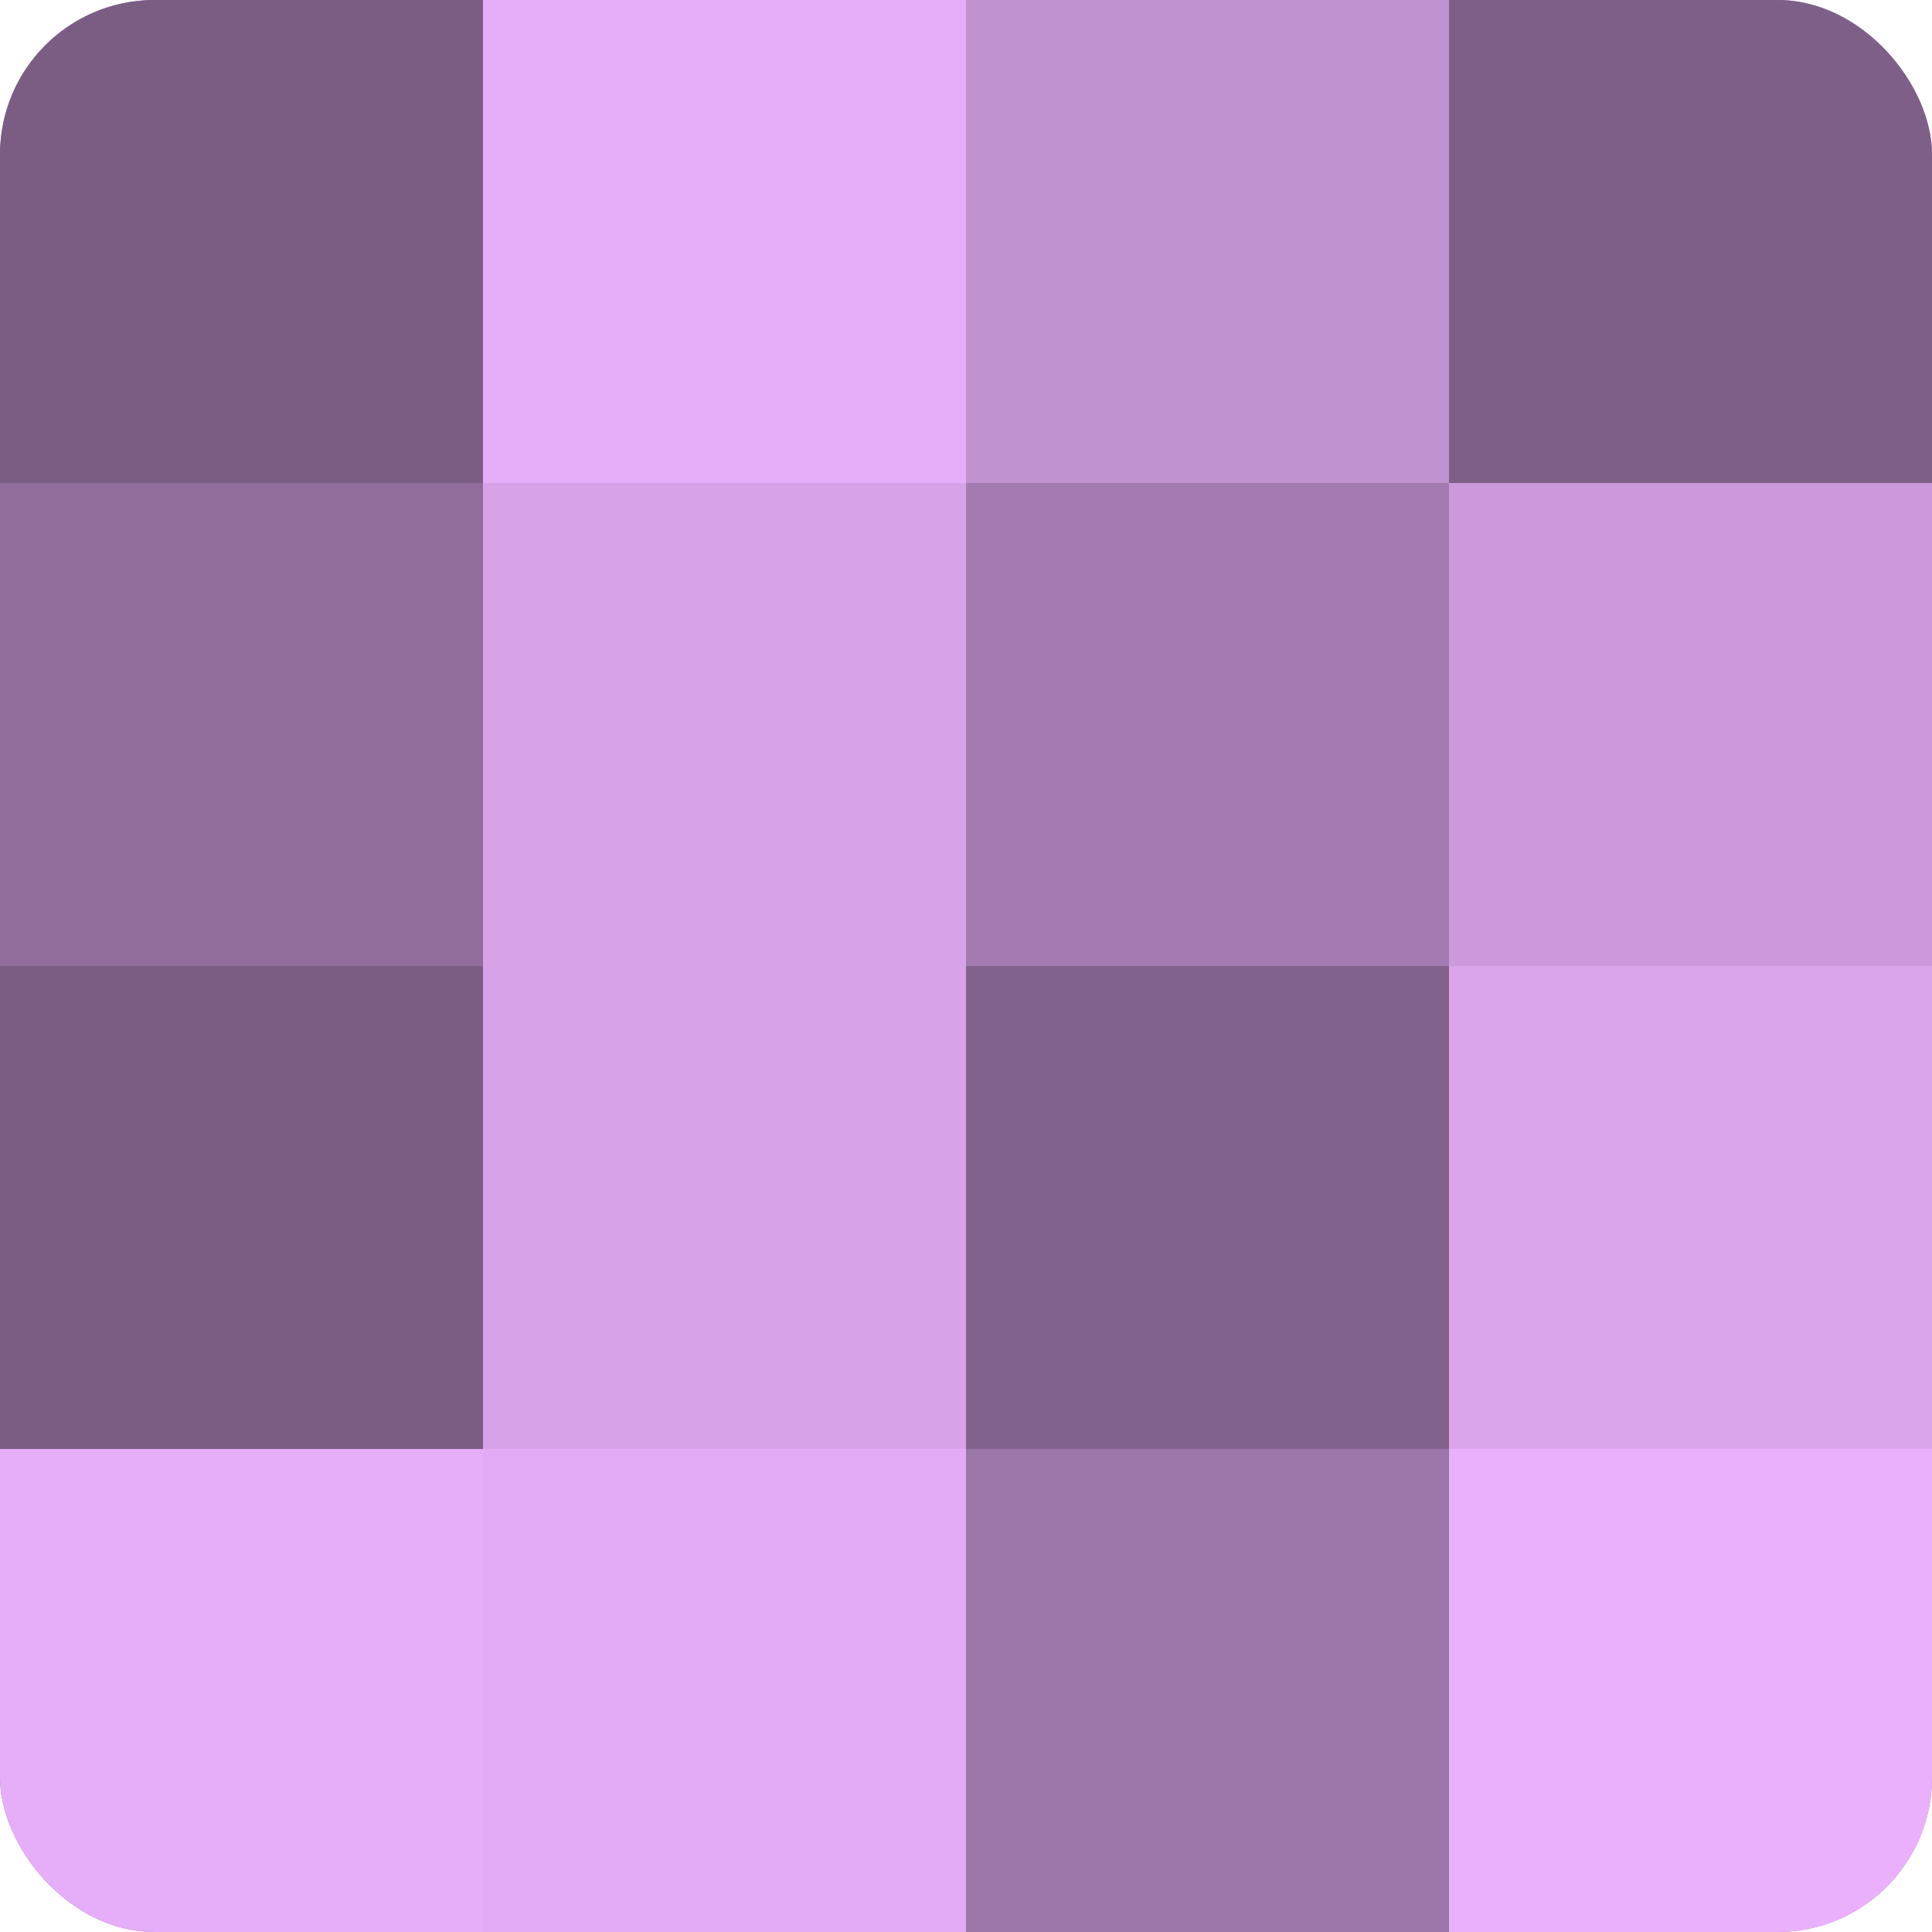
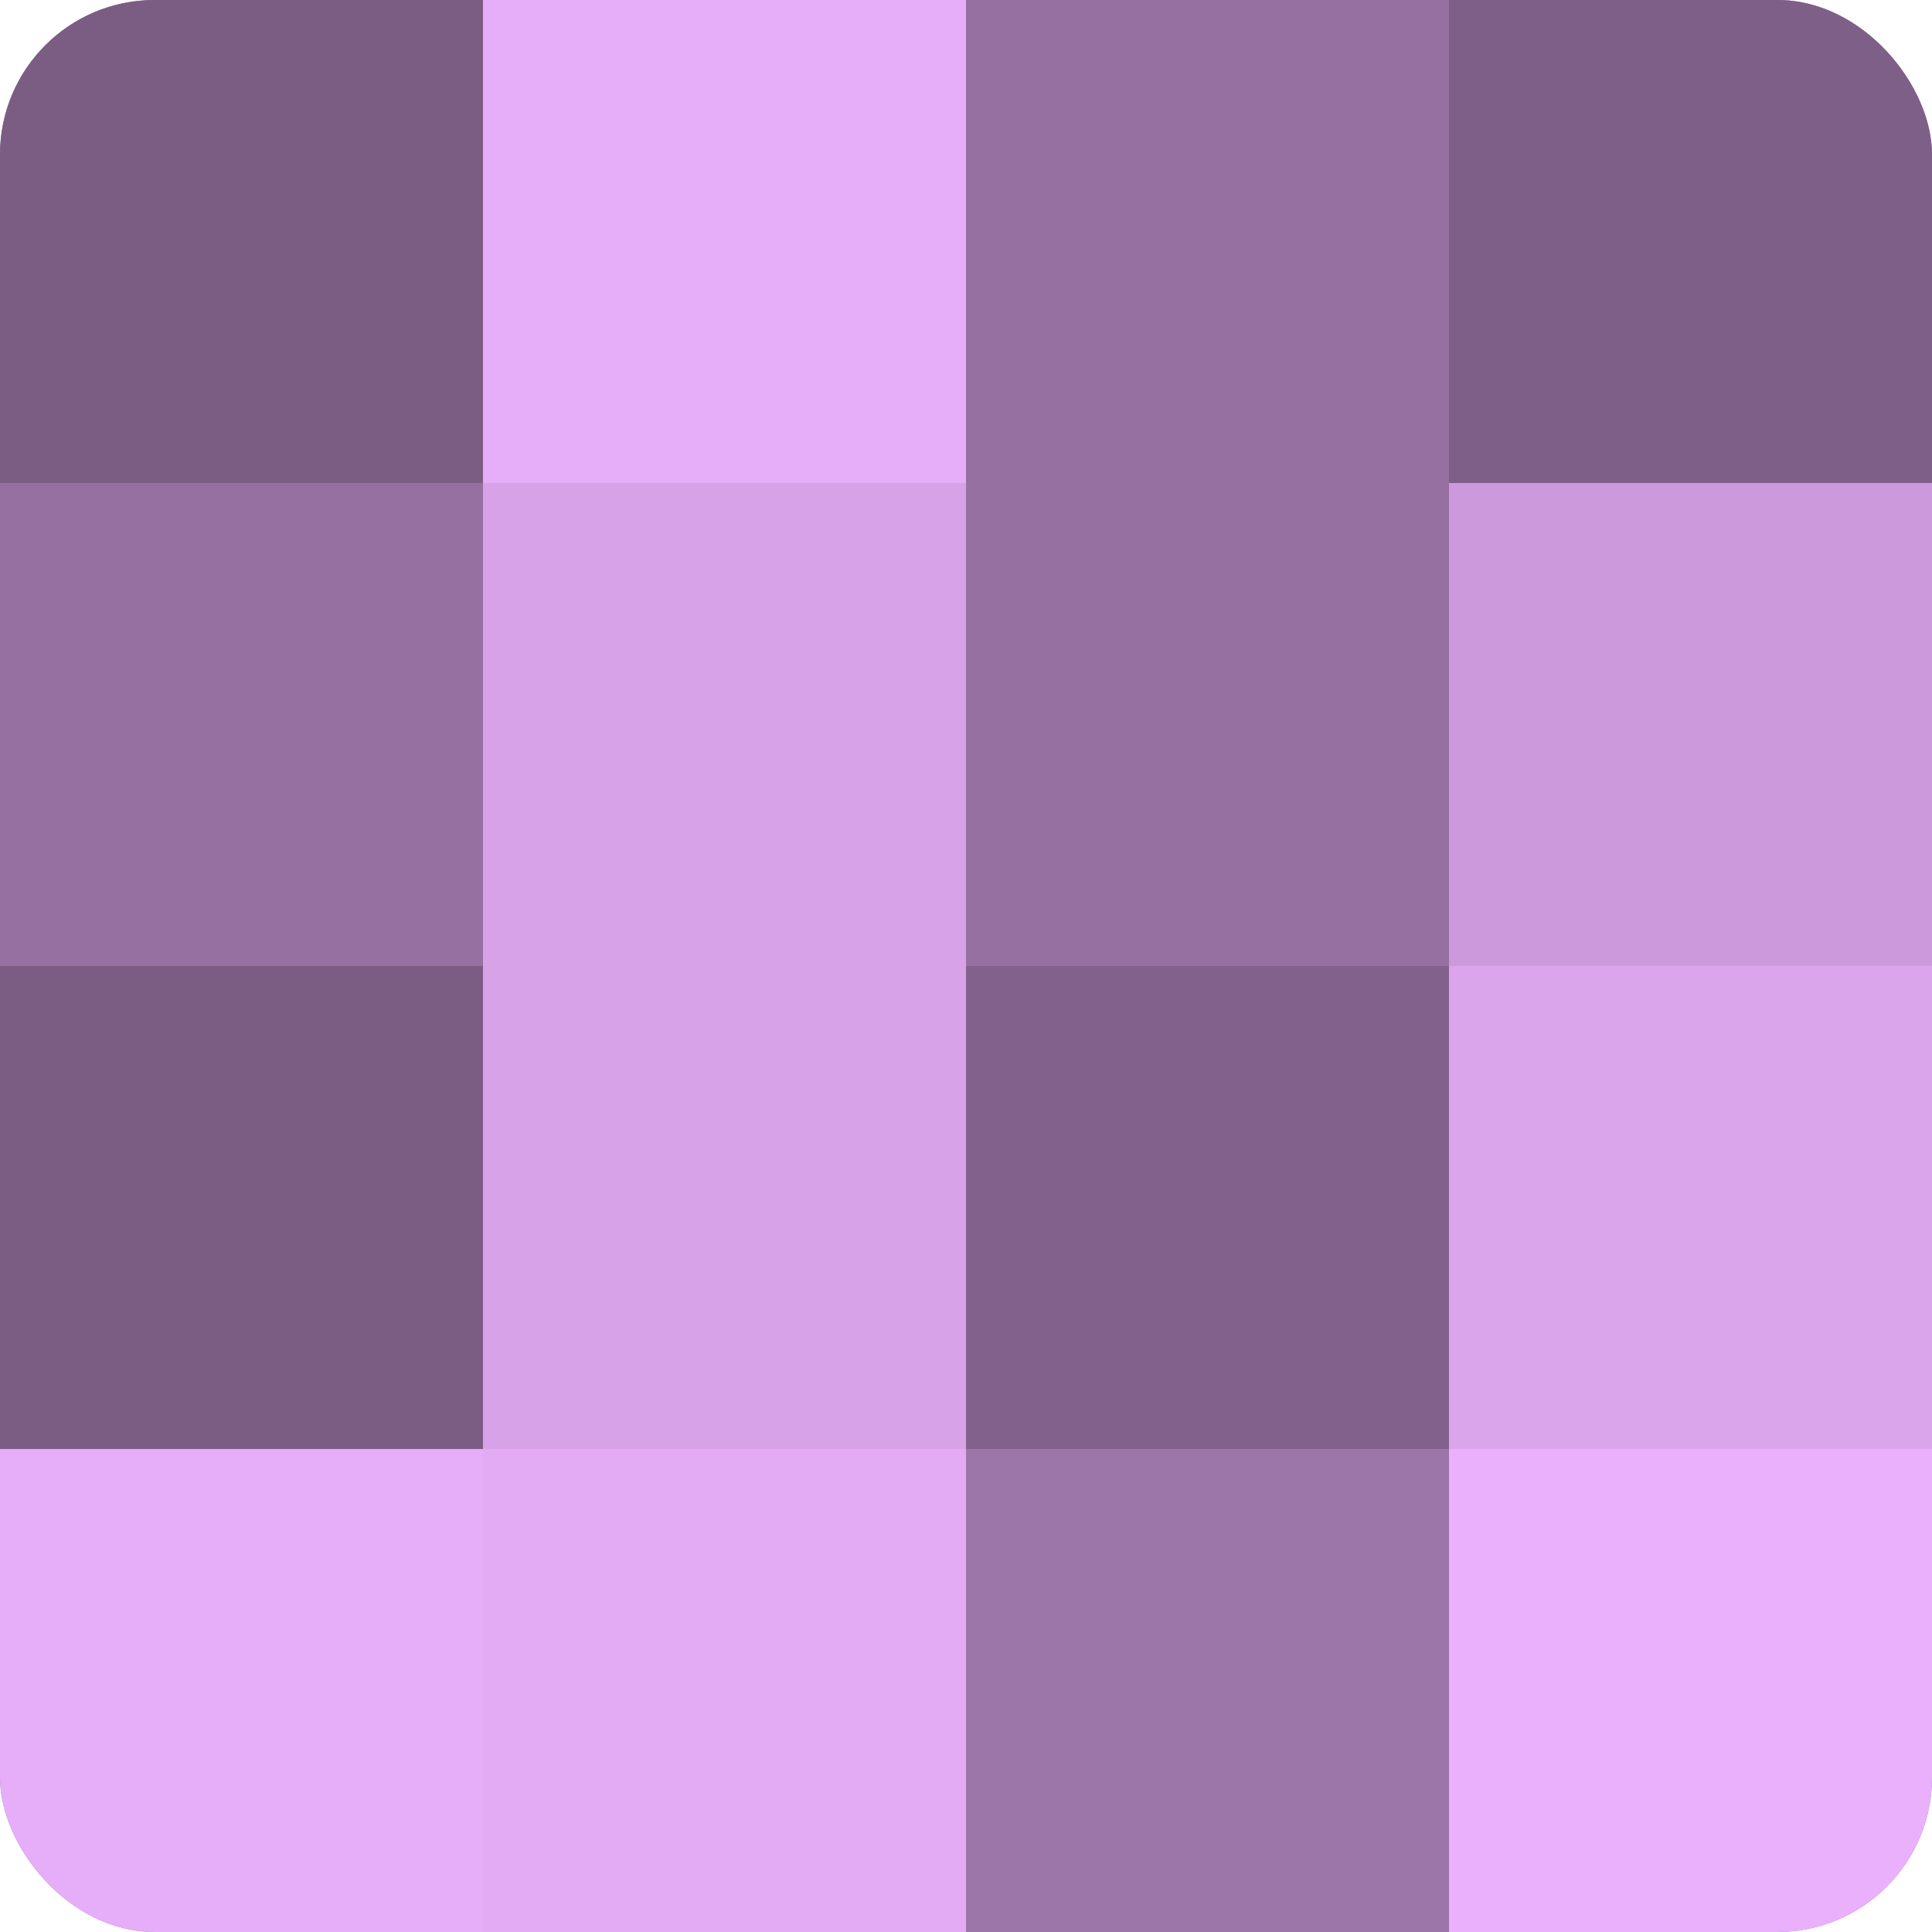
<svg xmlns="http://www.w3.org/2000/svg" width="60" height="60" viewBox="0 0 100 100" preserveAspectRatio="xMidYMid meet">
  <defs>
    <clipPath id="c" width="100" height="100">
      <rect width="100" height="100" rx="8" ry="8" />
    </clipPath>
  </defs>
  <g clip-path="url(#c)">
    <rect width="100" height="100" fill="#9570a0" />
    <rect width="25" height="25" fill="#7b5d84" />
-     <rect y="25" width="25" height="25" fill="#916d9c" />
    <rect y="50" width="25" height="25" fill="#7b5d84" />
    <rect y="75" width="25" height="25" fill="#e6adf8" />
    <rect x="25" width="25" height="25" fill="#e6adf8" />
    <rect x="25" y="25" width="25" height="25" fill="#d7a2e8" />
    <rect x="25" y="50" width="25" height="25" fill="#d7a2e8" />
    <rect x="25" y="75" width="25" height="25" fill="#e3abf4" />
-     <rect x="50" width="25" height="25" fill="#c192d0" />
-     <rect x="50" y="25" width="25" height="25" fill="#a47bb0" />
    <rect x="50" y="50" width="25" height="25" fill="#82628c" />
    <rect x="50" y="75" width="25" height="25" fill="#9c76a8" />
    <rect x="75" width="25" height="25" fill="#7e5f88" />
    <rect x="75" y="25" width="25" height="25" fill="#cc9adc" />
    <rect x="75" y="50" width="25" height="25" fill="#dba5ec" />
    <rect x="75" y="75" width="25" height="25" fill="#eab0fc" />
  </g>
</svg>